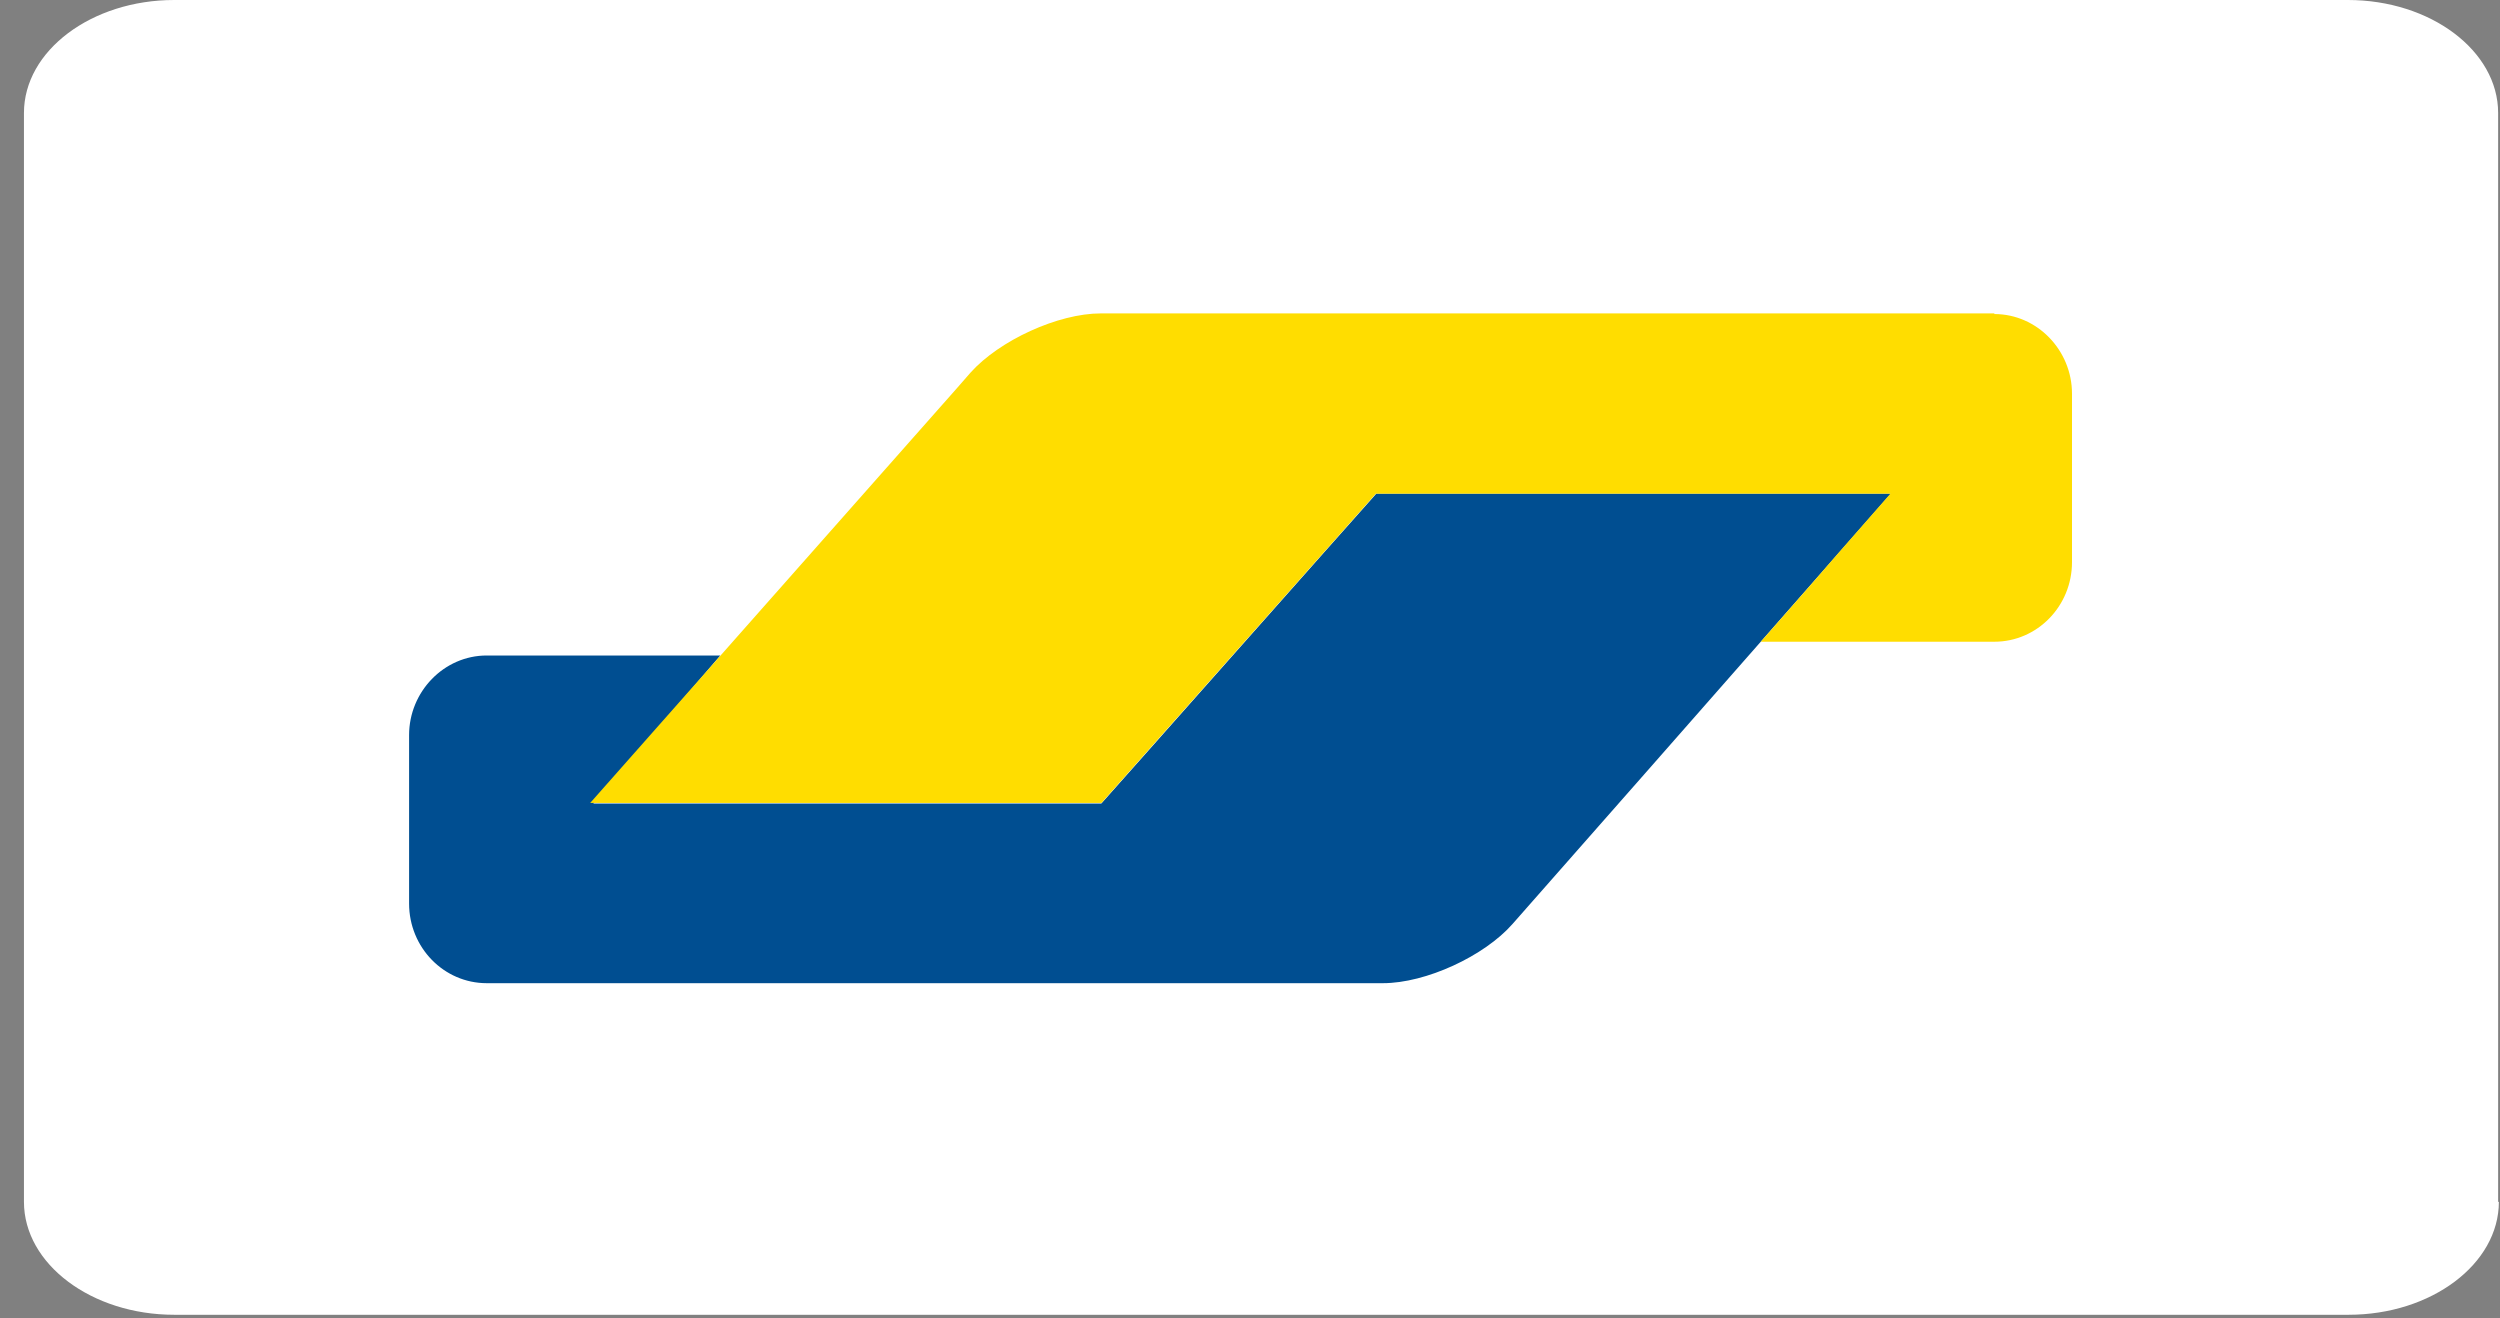
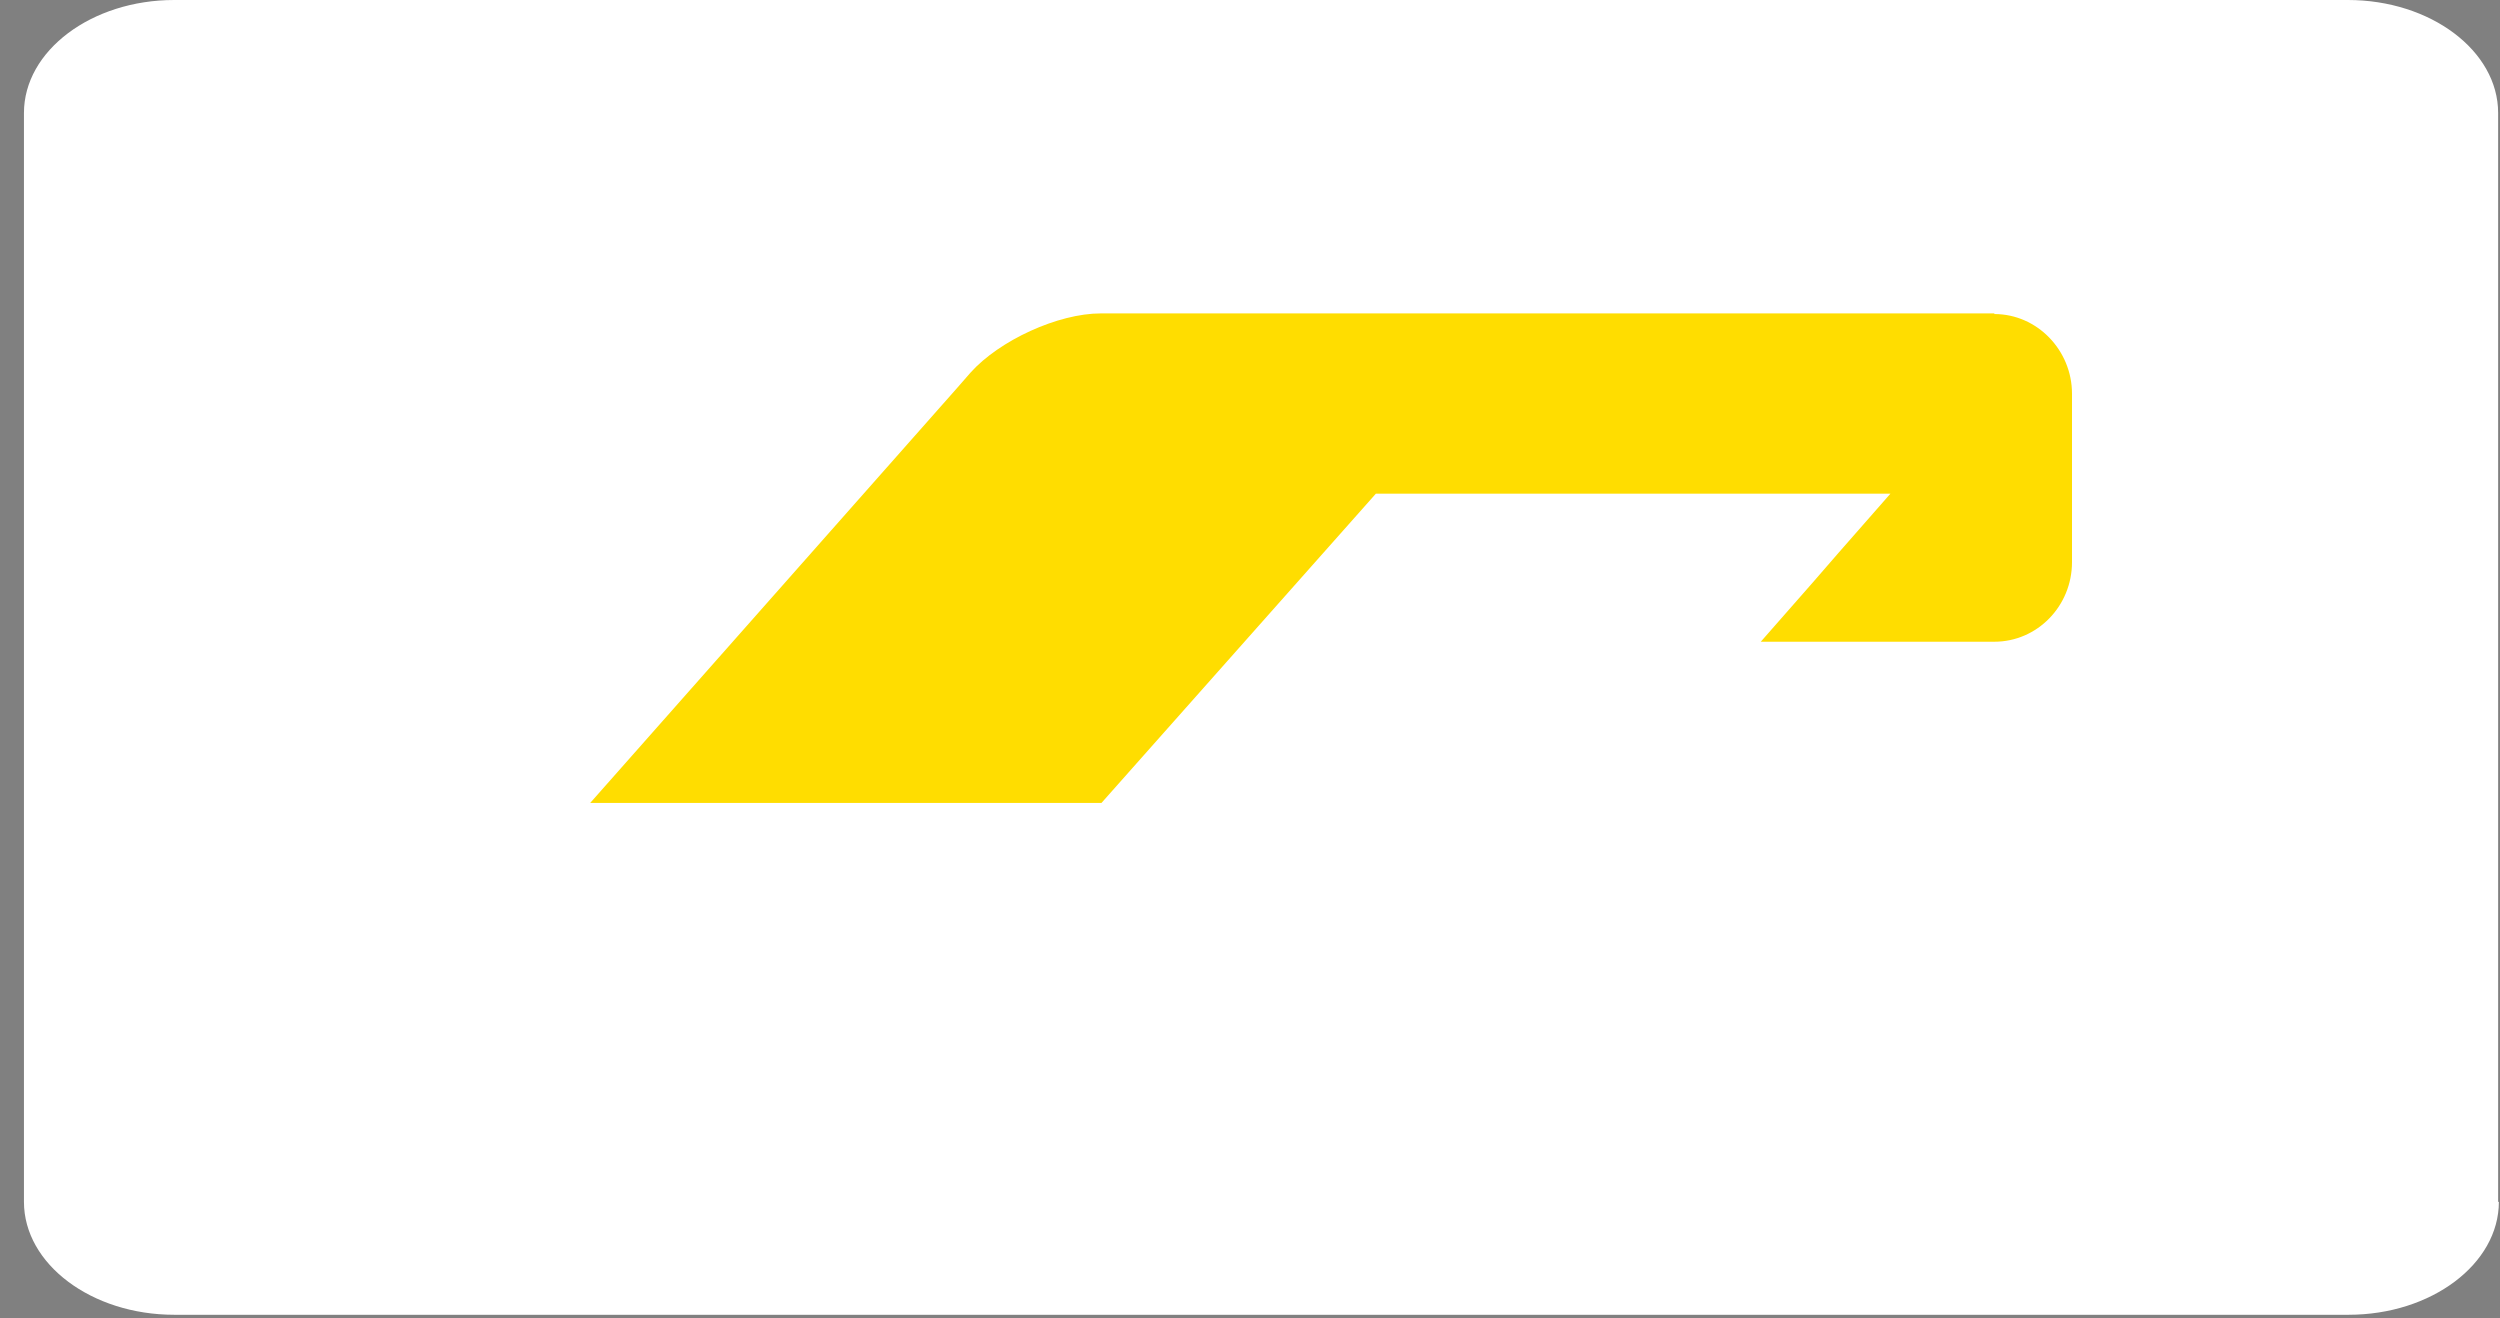
<svg xmlns="http://www.w3.org/2000/svg" width="55" height="29" viewBox="0 0 55 29" fill="none">
  <rect x="0" y="0" width="55" height="29" fill="#808080" stroke="none" />
  <path d="M54.975 26.441C54.975 27.808 53.489 28.925 51.669 28.925H3.833C2.013 28.925 0.527 27.808 0.527 26.441V2.485C0.527 1.117 2.013 0 3.833 0H51.653C53.473 0 54.959 1.117 54.959 2.485V26.441H54.975Z" fill="white" />
-   <path d="M41.6 10.859H39.892H31.988H30.28L29.122 12.162L25.387 16.375L24.229 17.678H22.521H14.761H13.053L14.182 16.36L14.718 15.738L15.847 14.421H14.139H11.939H10.708C9.767 14.421 9 15.217 9 16.172V19.56V19.878C9 20.848 9.767 21.63 10.708 21.63H11.186H29.136H30.425C31.366 21.63 32.654 21.036 33.276 20.327L36.258 16.939L41.6 10.859Z" fill="#004E91" />
  <path d="M43.876 6.909C44.817 6.909 45.584 7.705 45.584 8.661V12.367C45.584 13.336 44.817 14.118 43.876 14.118H42.95H40.446H38.737L39.881 12.815L40.446 12.164L41.589 10.861H30.269L24.232 17.665H12.984L21.048 8.545L21.352 8.197C21.988 7.488 23.277 6.895 24.218 6.895H24.609H43.876V6.909Z" fill="#FFDD00" />
</svg>